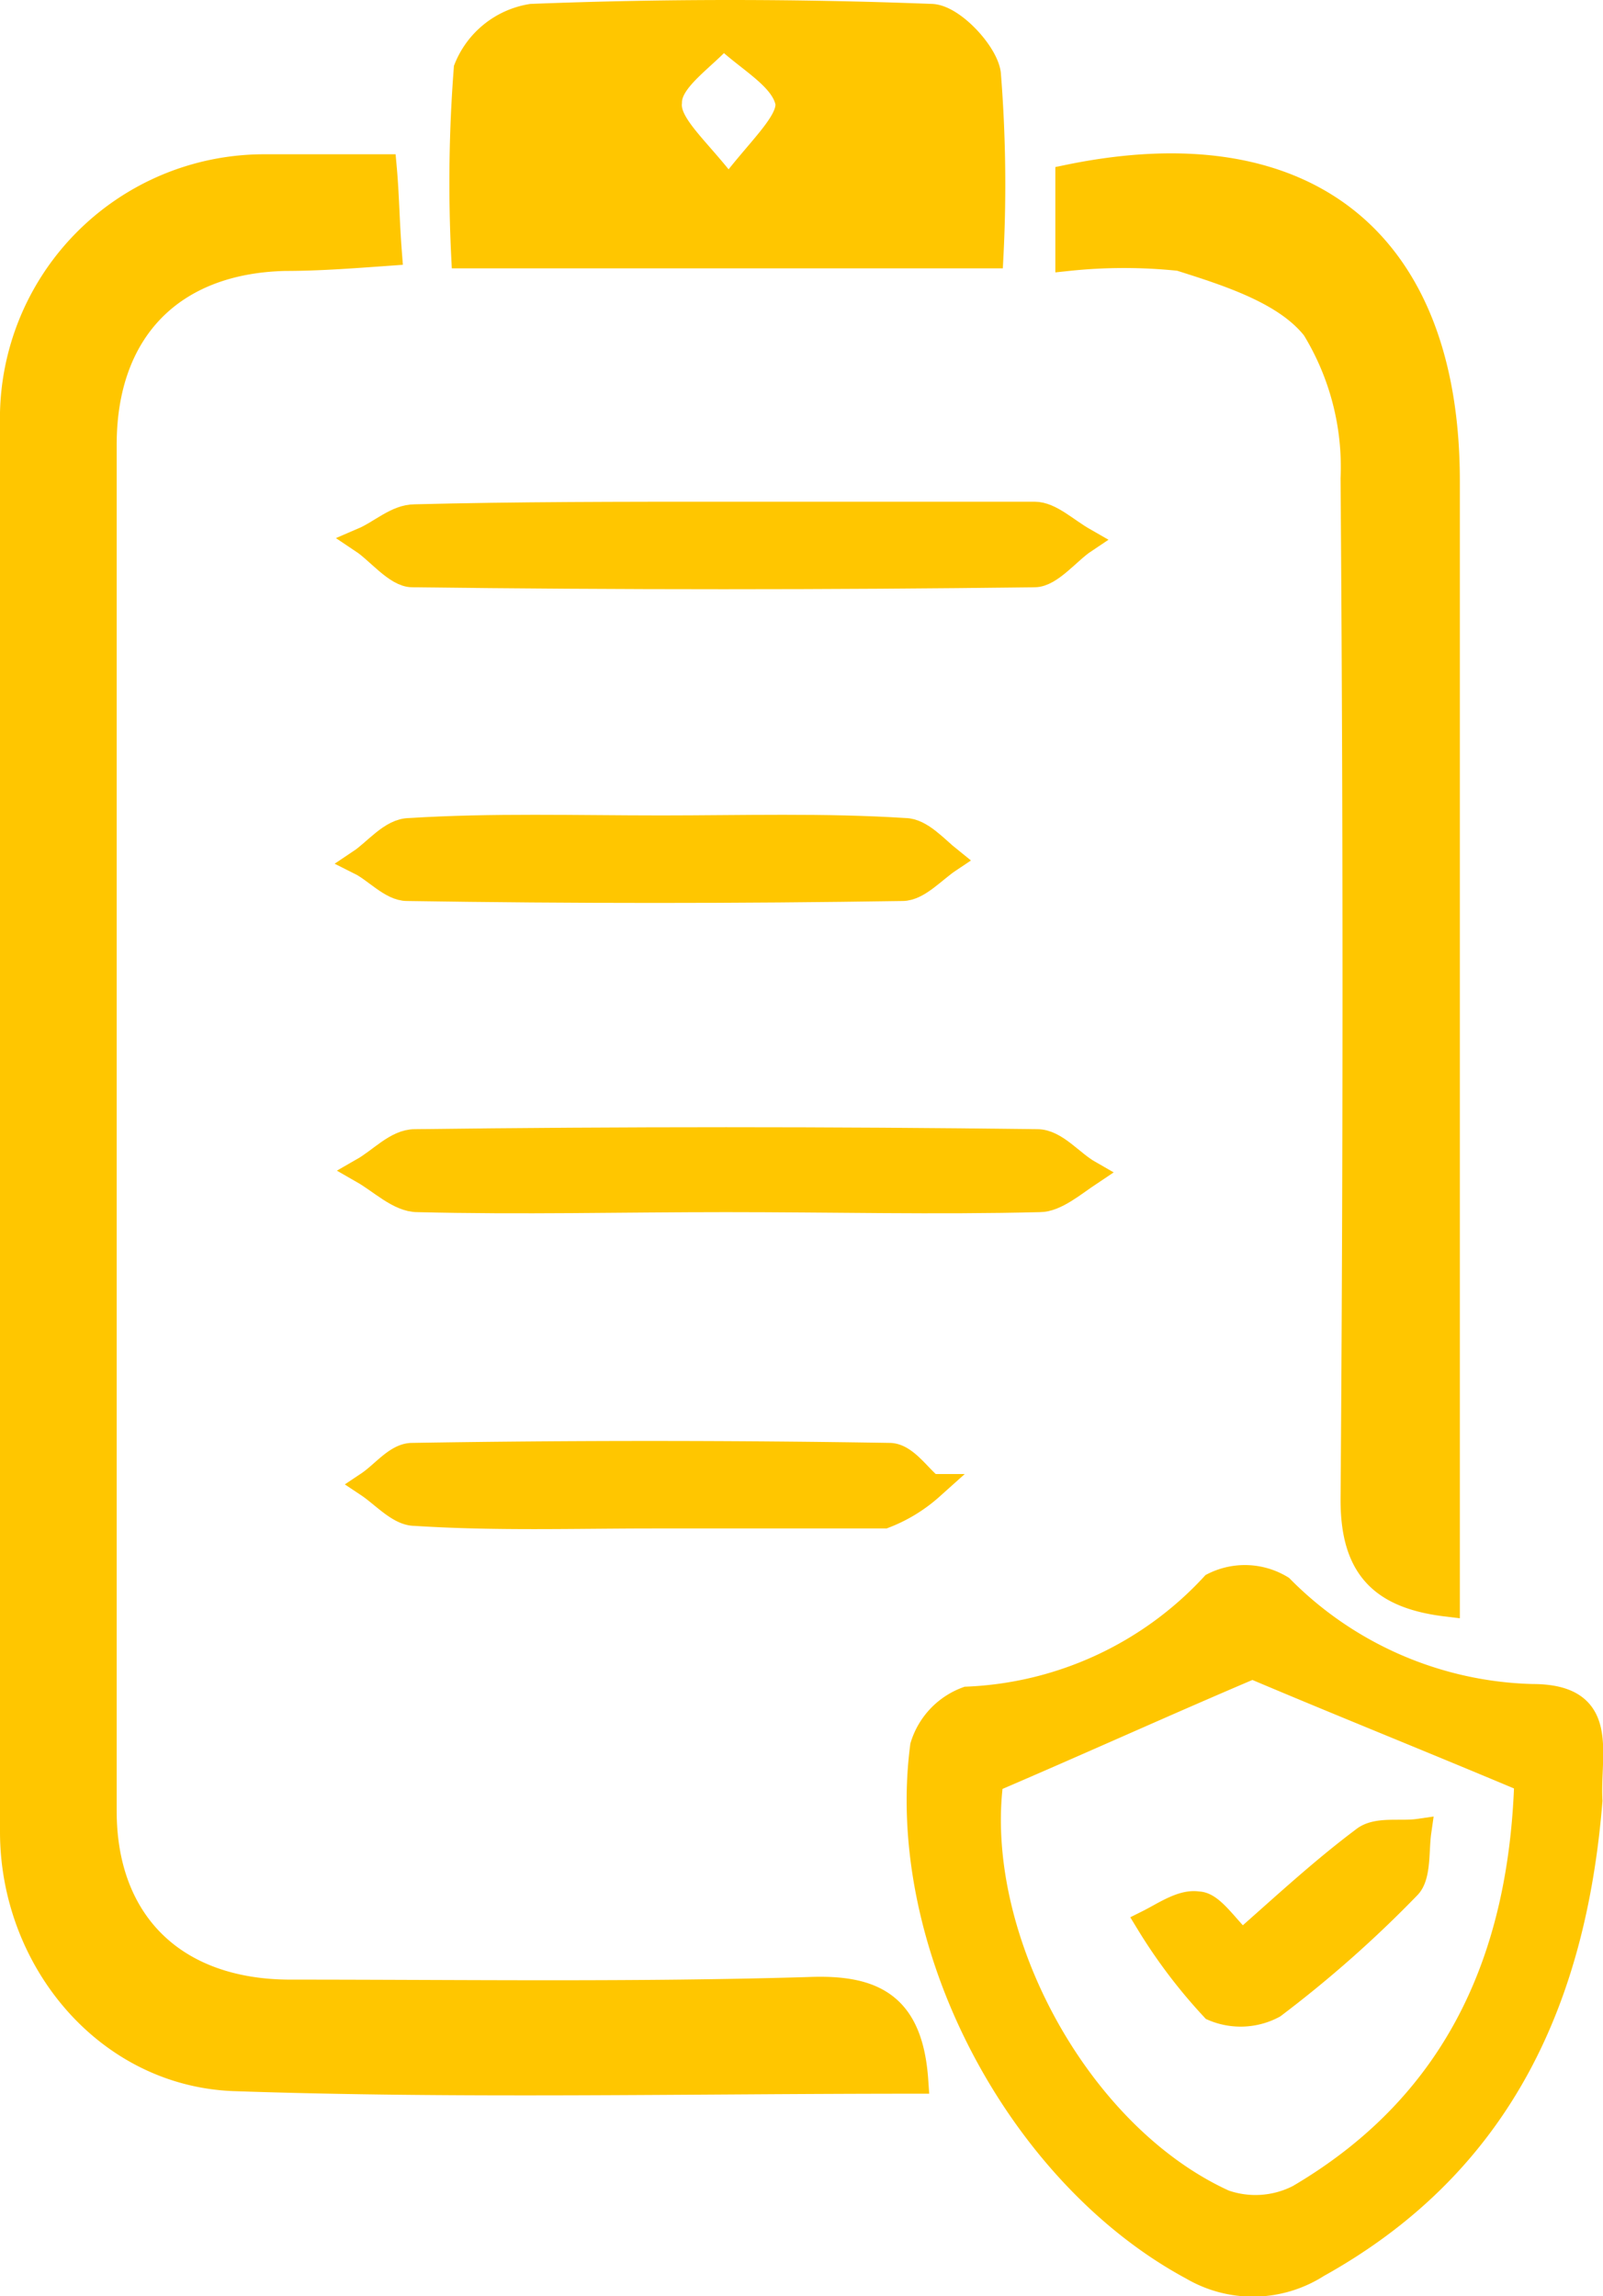
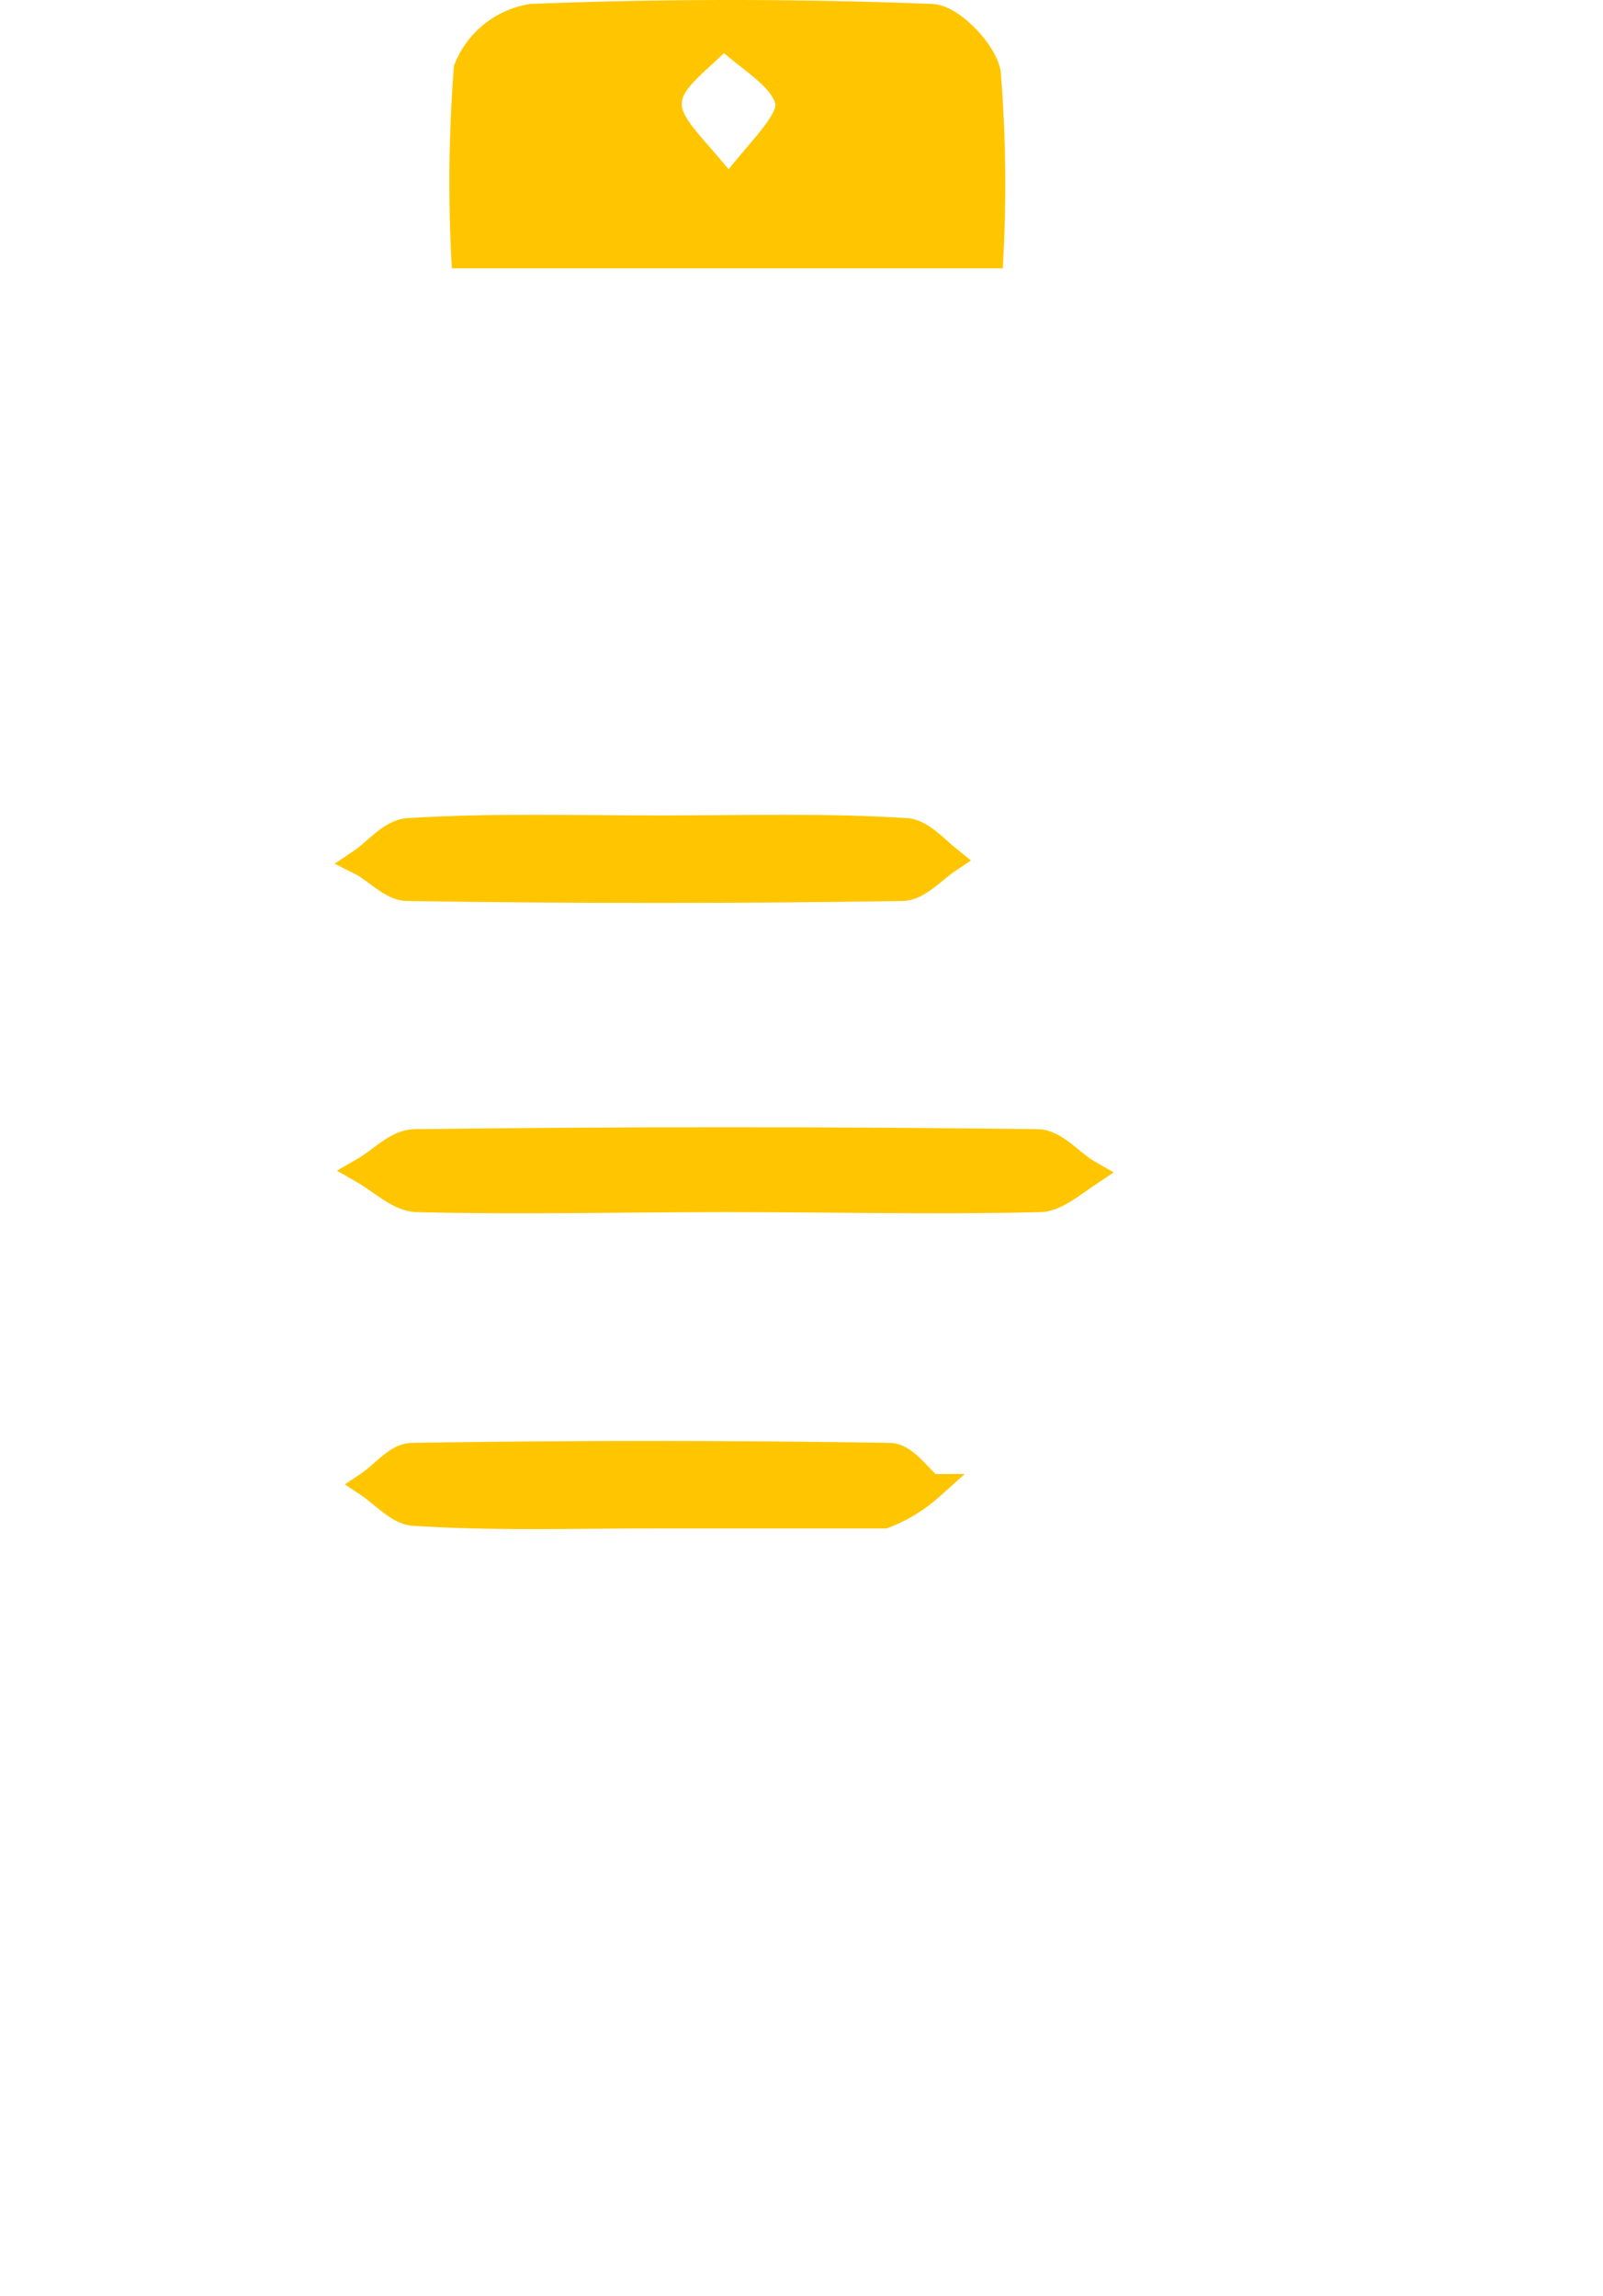
<svg xmlns="http://www.w3.org/2000/svg" width="61.821" height="88.56" viewBox="0 0 61.821 88.56">
  <g transform="translate(0 -0.05)">
-     <path d="M35.3,80.3c-8.9,0-17.6.2-26.3-.1C4.1,80,.5,75.6.5,70.7V16.4a9.69,9.69,0,0,1,9.7-9.9h4.6c.1,1.1.1,2,.2,3.3-1.4.1-2.7.2-4,.2-4.4.1-7,2.8-7,7.2V69.9c0,4.3,2.7,7,7.2,7,6.7,0,13.3.1,20-.1C33.7,76.7,35.1,77.4,35.3,80.3Z" fill="#ffc600" stroke="#ffc600" stroke-miterlimit="10" stroke-width="1" />
-     <path d="M41.2,10V6.9C50.4,5,55.8,9.4,55.8,18.6V61.9c-2.5-.3-3.6-1.4-3.6-4,.1-13.1.1-26.3,0-39.4a10.269,10.269,0,0,0-1.5-5.8c-1.1-1.4-3.3-2.1-5.2-2.7A20.545,20.545,0,0,0,41.2,10Z" fill="#ffc600" stroke="#ffc600" stroke-miterlimit="10" stroke-width="1" />
-     <path d="M61.3,69.5c-.6,7.4-3.3,13.9-10.5,17.9a4.6,4.6,0,0,1-4.8.1C39.3,83.9,34.6,75,35.6,67.4a2.778,2.778,0,0,1,1.7-1.8,13.7,13.7,0,0,0,9.5-4.4,2.685,2.685,0,0,1,2.6.1,14.148,14.148,0,0,0,9.7,4.2C62,65.5,61.2,67.6,61.3,69.5Zm-23.1-.8c-.8,6,3.3,13.7,9,16.3a3.678,3.678,0,0,0,2.9-.2c6.3-3.7,8.6-9.5,8.8-16.1-3.8-1.6-7.3-3-10.6-4.4C45,65.7,41.7,67.2,38.2,68.7Z" fill="#ffc600" stroke="#ffc600" stroke-miterlimit="10" stroke-width="1" />
    <path d="M38.2,9.9H17.9A57.121,57.121,0,0,1,18,2.7a3.247,3.247,0,0,1,2.5-2C25.6.5,30.7.5,35.9.7c.8,0,2.1,1.4,2.2,2.2A53.7,53.7,0,0,1,38.2,9.9ZM28.1,7.4c1.1-1.5,2.4-2.6,2.3-3.4-.2-1-1.6-1.7-2.5-2.6-.8.9-2.1,1.7-2.1,2.6C25.7,4.9,27,5.9,28.1,7.4Z" fill="#ffc600" stroke="#ffc600" stroke-miterlimit="10" stroke-width="1" />
    <path d="M28,46.3c-4,0-7.9.1-11.9,0-.7,0-1.4-.7-2.1-1.1.7-.4,1.3-1.1,2-1.1q12-.15,24,0c.7,0,1.3.8,2,1.2-.6.4-1.3,1-1.9,1C36.1,46.4,32.1,46.3,28,46.3Z" fill="#ffc600" stroke="#ffc600" stroke-miterlimit="10" stroke-width="1" />
-     <path d="M28,19.9H39.9c.6,0,1.2.6,1.9,1-.6.4-1.3,1.3-1.9,1.3q-12,.15-24,0c-.6,0-1.3-.9-1.9-1.3.7-.3,1.3-.9,2-.9C19.9,19.9,24,19.9,28,19.9Z" fill="#ffc600" stroke="#ffc600" stroke-miterlimit="10" stroke-width="1" />
    <path d="M25.5,32c3.1,0,6.3-.1,9.4.1.6,0,1.2.7,1.7,1.1-.6.4-1.2,1.1-1.8,1.1-6.4.1-12.7.1-19.1,0-.6,0-1.2-.7-1.8-1,.6-.4,1.2-1.2,1.9-1.2C19,31.9,22.2,32,25.5,32Z" fill="#ffc600" stroke="#ffc600" stroke-miterlimit="10" stroke-width="1" />
    <path d="M25.2,58.5c-3.1,0-6.1.1-9.2-.1-.6,0-1.2-.7-1.8-1.1.6-.4,1.1-1.1,1.7-1.1,6.1-.1,12.2-.1,18.4,0,.6,0,1.1.8,1.6,1.2a5.825,5.825,0,0,1-1.8,1.1Z" fill="#ffc600" stroke="#ffc600" stroke-miterlimit="10" stroke-width="1" />
-     <path d="M47.9,75c1.7-1.5,3.1-2.8,4.7-4,.5-.4,1.4-.2,2.1-.3-.1.7,0,1.7-.4,2.1a45.044,45.044,0,0,1-5.2,4.6,2.668,2.668,0,0,1-2.3.1,20.442,20.442,0,0,1-2.5-3.3c.6-.3,1.3-.8,1.9-.7C46.7,73.5,47.2,74.3,47.9,75Z" fill="#ffc600" stroke="#ffc600" stroke-miterlimit="10" stroke-width="1" />
  </g>
</svg>